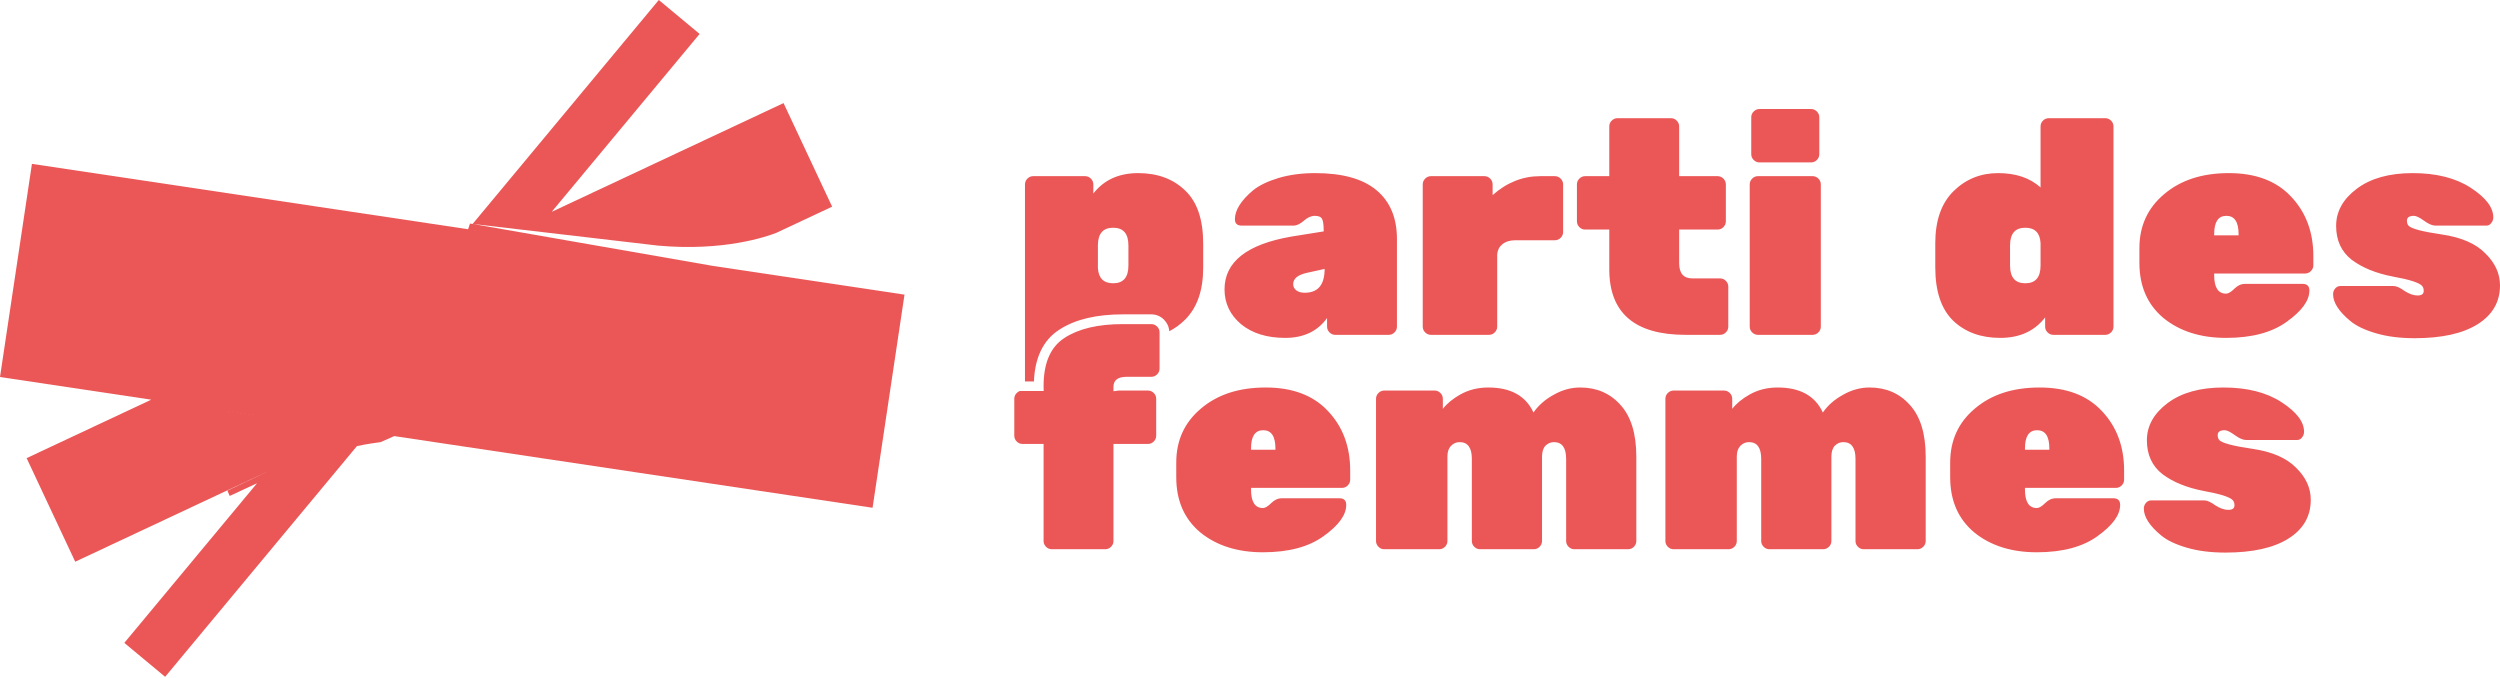
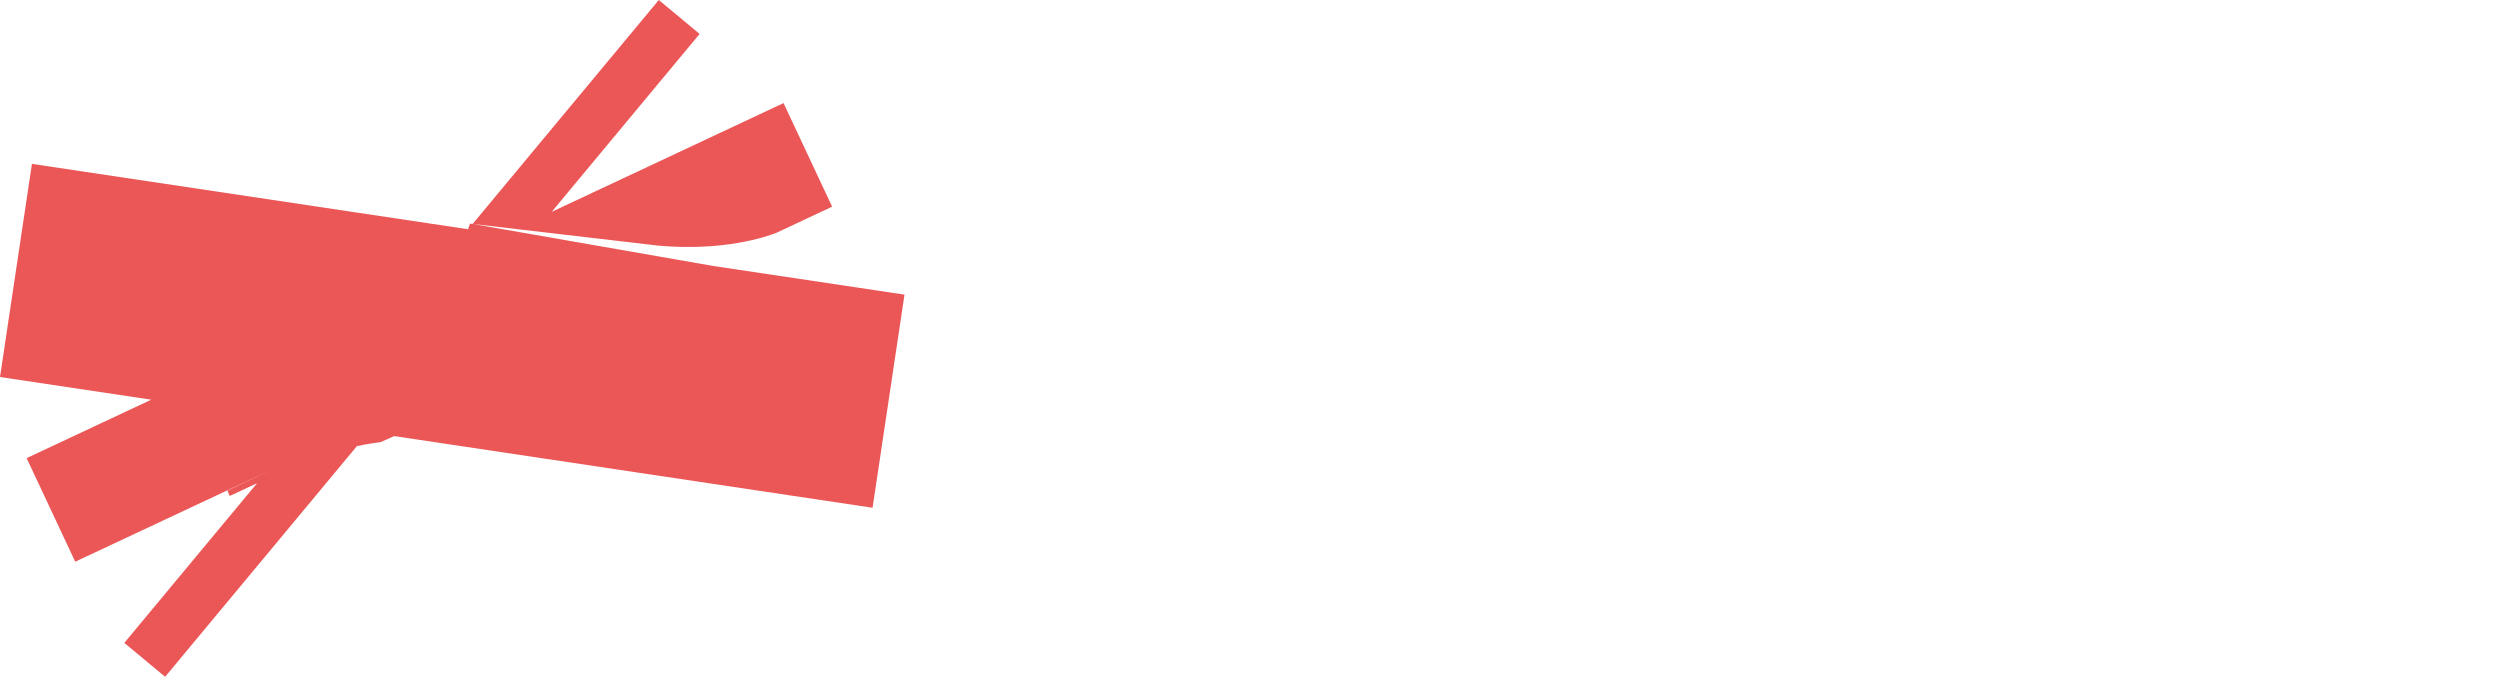
<svg xmlns="http://www.w3.org/2000/svg" width="1800" height="488" viewBox="0 0 1800 488" fill="none">
-   <path fill-rule="evenodd" clip-rule="evenodd" d="M1309.9 84.431V111.017C1309.9 112.628 1309.31 114.02 1308.14 115.191C1306.97 116.363 1305.57 116.949 1303.96 116.949H1266.83C1265.22 116.949 1263.83 116.363 1262.66 115.191C1261.49 114.02 1260.9 112.628 1260.9 111.017V84.431C1260.9 82.82 1261.49 81.428 1262.66 80.257C1263.83 79.085 1265.22 78.499 1266.83 78.499H1303.96C1305.57 78.499 1306.97 79.085 1308.14 80.257C1309.31 81.428 1309.9 82.82 1309.9 84.431ZM1305.06 241.088H1265.73C1264.12 241.088 1262.73 240.502 1261.56 239.33C1260.39 238.158 1259.8 236.767 1259.8 235.155V132.768C1259.8 131.157 1260.39 129.766 1261.56 128.594C1262.73 127.422 1264.12 126.836 1265.73 126.836H1305.06C1306.67 126.836 1308.06 127.422 1309.24 128.594C1310.41 129.766 1310.99 131.157 1310.99 132.768V235.155C1310.99 236.767 1310.41 238.158 1309.24 239.33C1308.06 240.502 1306.67 241.088 1305.06 241.088ZM1393.4 192.531V175.173C1393.4 158.768 1397.79 146.244 1406.58 137.602C1415.37 128.96 1426.06 124.639 1438.66 124.639C1451.4 124.639 1461.58 128.081 1469.2 134.966V91.023C1469.2 89.412 1469.78 88.02 1470.96 86.848C1472.13 85.676 1473.52 85.09 1475.13 85.09H1515.78C1517.39 85.09 1518.78 85.676 1519.95 86.848C1521.12 88.02 1521.71 89.412 1521.71 91.023V235.155C1521.71 236.767 1521.12 238.158 1519.95 239.33C1518.78 240.502 1517.39 241.088 1515.78 241.088H1478.43C1476.82 241.088 1475.42 240.502 1474.25 239.33C1473.08 238.158 1472.49 236.767 1472.49 235.155V228.564C1464.88 238.378 1454.11 243.285 1440.2 243.285C1426.28 243.285 1415 239.184 1406.36 230.981C1397.72 222.632 1393.4 209.815 1393.4 192.531ZM1469.2 191.213V174.954C1468.76 167.63 1465.1 163.968 1458.21 163.968C1450.89 163.968 1447.23 168.216 1447.23 176.711V191.213C1447.23 199.708 1450.89 203.956 1458.21 203.956C1465.54 203.956 1469.2 199.708 1469.2 191.213ZM1743.97 205.933C1744.7 206.812 1745.07 207.984 1745.07 209.449C1745.07 211.646 1743.61 212.745 1740.68 212.745C1737.75 212.745 1734.6 211.646 1731.23 209.449C1728.01 207.105 1725.37 205.933 1723.32 205.933H1685.09C1683.62 205.933 1682.38 206.519 1681.35 207.691C1680.33 208.863 1679.82 210.254 1679.82 211.866C1679.82 217.871 1683.99 224.316 1692.34 231.201C1696.59 234.716 1702.74 237.645 1710.8 239.989C1718.85 242.333 1728.08 243.505 1738.48 243.505C1758.11 243.505 1773.27 240.136 1783.96 233.398C1794.65 226.66 1800 217.359 1800 205.494C1800 196.998 1796.48 189.308 1789.45 182.424C1782.57 175.393 1772.1 170.852 1758.03 168.802C1743.97 166.751 1735.99 164.627 1734.09 162.43C1733.35 161.551 1732.99 160.379 1732.99 158.914C1732.99 156.571 1734.67 155.399 1738.04 155.399C1739.65 155.399 1742.07 156.571 1745.29 158.914C1748.51 161.258 1751.22 162.43 1753.42 162.43H1790.33C1791.65 162.43 1792.75 161.844 1793.63 160.672C1794.65 159.5 1795.17 158.109 1795.17 156.498C1795.17 149.32 1789.75 142.216 1778.91 135.185C1768.07 128.154 1754.15 124.639 1737.16 124.639C1720.32 124.639 1706.91 128.374 1696.95 135.844C1686.99 143.315 1682.01 152.25 1682.01 162.65C1682.01 173.049 1685.75 181.179 1693.22 187.038C1700.84 192.751 1710.72 196.779 1722.88 199.122C1735.04 201.319 1742.07 203.59 1743.97 205.933ZM801.696 278.978V278.557C801.696 273.724 804.845 271.307 811.144 271.307H828.941C830.552 271.307 831.944 270.721 833.115 269.549C834.273 268.392 834.859 267.02 834.873 265.433V239.284C834.873 237.673 834.287 236.282 833.115 235.11C831.943 233.938 830.552 233.352 828.941 233.352H808.507C790.637 233.352 776.649 236.648 766.542 243.239C757.049 249.293 752.014 259.869 751.437 274.969C751.4 275.945 751.381 276.94 751.381 277.954L751.437 281.519H734.266C733.455 281.806 732.715 282.283 732.047 282.952C730.875 284.124 730.289 285.515 730.289 287.126V313.712C730.289 315.323 730.875 316.714 732.047 317.886C733.219 319.058 734.61 319.644 736.221 319.644H751.382V389.513C751.382 391.124 751.968 392.516 753.139 393.688C754.311 394.86 755.703 395.445 757.314 395.445H795.764C797.375 395.445 798.767 394.86 799.939 393.688C801.11 392.516 801.696 391.124 801.696 389.513V319.644H826.524C828.135 319.644 829.527 319.058 830.699 317.886C831.87 316.714 832.456 315.323 832.456 313.712V287.126C832.456 285.515 831.87 284.124 830.699 282.952C829.527 281.78 828.135 281.194 826.524 281.194H805.603L801.696 281.689V279.053C801.696 279.028 801.696 279.003 801.696 278.978ZM841.863 238.493C845.915 236.433 849.664 233.709 853.109 230.322C861.898 221.68 866.292 209.156 866.292 192.751V175.393C866.292 158.109 861.971 145.365 853.329 137.163C844.687 128.814 833.408 124.639 819.493 124.639C805.578 124.639 794.812 129.546 787.195 139.36V132.768C787.195 131.157 786.609 129.766 785.437 128.594C784.266 127.422 782.874 126.836 781.263 126.836H743.911C742.3 126.836 740.909 127.422 739.737 128.594C738.565 129.766 737.979 131.157 737.979 132.768V274.676H744.431C745.074 258.172 750.683 245.051 762.74 237.346C774.408 229.748 789.908 226.339 808.507 226.339H828.941C832.47 226.339 835.629 227.706 838.074 230.151C840.335 232.412 841.674 235.283 841.863 238.493ZM790.491 192.97V176.711C790.491 168.216 794.153 163.968 801.477 163.968C808.8 163.968 812.462 168.216 812.462 176.711V191.213C812.462 199.708 808.8 203.956 801.477 203.956C794.592 203.956 790.93 200.294 790.491 192.97ZM900.731 351.283H966.206C967.817 351.283 969.208 350.697 970.38 349.525C971.552 348.353 972.138 346.962 972.138 345.351V338.759C972.138 321.475 966.792 307.194 956.099 295.915C945.553 284.636 930.612 278.997 911.277 278.997C892.089 278.997 876.562 284.05 864.698 294.157C852.833 304.118 846.901 317.081 846.901 333.047V343.593C846.901 360.438 852.687 373.694 864.258 383.361C875.976 392.882 890.99 397.643 909.3 397.643C927.756 397.643 942.33 393.761 953.023 385.998C963.862 378.234 969.282 370.764 969.282 363.587C969.282 360.364 967.67 358.753 964.448 358.753H922.922C920.139 358.753 917.576 359.925 915.232 362.269C912.888 364.612 910.911 365.784 909.3 365.784C903.587 365.784 900.731 361.316 900.731 352.381V351.283ZM909.519 309.757C915.378 309.757 918.308 314.151 918.308 322.94V323.819H900.731V322.94C900.731 314.151 903.66 309.757 909.519 309.757ZM1112.68 320.962C1114.44 319.205 1116.49 318.326 1118.83 318.326C1124.69 318.326 1127.62 322.354 1127.62 330.41V389.513C1127.62 391.124 1128.2 392.516 1129.38 393.688C1130.55 394.86 1131.94 395.445 1133.55 395.445H1172.22C1173.83 395.445 1175.22 394.86 1176.4 393.688C1177.57 392.516 1178.15 391.124 1178.15 389.513V328.872C1178.15 312.32 1174.34 299.87 1166.73 291.521C1159.26 283.171 1149.59 278.997 1137.73 278.997C1131.13 278.997 1124.76 280.755 1118.61 284.27C1112.46 287.639 1107.62 291.887 1104.11 297.013C1098.54 285.002 1087.7 278.997 1071.59 278.997C1064.12 278.997 1057.38 280.681 1051.38 284.05C1045.96 287.126 1041.78 290.568 1038.85 294.377V287.126C1038.85 285.515 1038.27 284.124 1037.1 282.952C1035.92 281.78 1034.53 281.194 1032.92 281.194H996.669C995.058 281.194 993.666 281.78 992.494 282.952C991.322 284.124 990.736 285.515 990.736 287.126V389.513C990.736 391.124 991.322 392.516 992.494 393.688C993.666 394.86 995.058 395.445 996.669 395.445H1036.22C1037.83 395.445 1039.22 394.86 1040.39 393.688C1041.56 392.516 1042.15 391.124 1042.15 389.513V328.652C1042.15 325.43 1042.96 322.94 1044.57 321.182C1046.32 319.278 1048.45 318.326 1050.94 318.326C1056.8 318.326 1059.73 322.354 1059.73 330.41V389.513C1059.73 391.124 1060.31 392.516 1061.48 393.688C1062.66 394.86 1064.05 395.445 1065.66 395.445H1104.33C1105.94 395.445 1107.33 394.86 1108.5 393.688C1109.68 392.516 1110.26 391.124 1110.26 389.513V328.872C1110.26 325.357 1111.07 322.72 1112.68 320.962ZM1321.02 320.962C1322.78 319.205 1324.83 318.326 1327.17 318.326C1333.03 318.326 1335.96 322.354 1335.96 330.41V389.513C1335.96 391.124 1336.55 392.516 1337.72 393.688C1338.89 394.86 1340.28 395.445 1341.89 395.445H1380.56C1382.17 395.445 1383.57 394.86 1384.74 393.688C1385.91 392.516 1386.5 391.124 1386.5 389.513V328.872C1386.5 312.32 1382.69 299.87 1375.07 291.521C1367.6 283.171 1357.93 278.997 1346.07 278.997C1339.48 278.997 1333.1 280.755 1326.95 284.27C1320.8 287.639 1315.97 291.887 1312.45 297.013C1306.89 285.002 1296.05 278.997 1279.93 278.997C1272.46 278.997 1265.73 280.681 1259.72 284.05C1254.3 287.126 1250.13 290.568 1247.2 294.377V287.126C1247.2 285.515 1246.61 284.124 1245.44 282.952C1244.27 281.78 1242.88 281.194 1241.26 281.194H1205.01C1203.4 281.194 1202.01 281.78 1200.84 282.952C1199.66 284.124 1199.08 285.515 1199.08 287.126V389.513C1199.08 391.124 1199.66 392.516 1200.84 393.688C1202.01 394.86 1203.4 395.445 1205.01 395.445H1244.56C1246.17 395.445 1247.56 394.86 1248.73 393.688C1249.91 392.516 1250.49 391.124 1250.49 389.513V328.652C1250.49 325.43 1251.3 322.94 1252.91 321.182C1254.67 319.278 1256.79 318.326 1259.28 318.326C1265.14 318.326 1268.07 322.354 1268.07 330.41V389.513C1268.07 391.124 1268.66 392.516 1269.83 393.688C1271 394.86 1272.39 395.445 1274 395.445H1312.67C1314.28 395.445 1315.67 394.86 1316.85 393.688C1318.02 392.516 1318.6 391.124 1318.6 389.513V328.872C1318.6 325.357 1319.41 322.72 1321.02 320.962ZM1457.96 351.283H1523.43C1525.04 351.283 1526.43 350.697 1527.61 349.525C1528.78 348.353 1529.36 346.962 1529.36 345.351V338.759C1529.36 321.475 1524.02 307.194 1513.32 295.915C1502.78 284.636 1487.84 278.997 1468.5 278.997C1449.31 278.997 1433.79 284.05 1421.92 294.157C1410.06 304.118 1404.13 317.081 1404.13 333.047V343.593C1404.13 360.438 1409.91 373.694 1421.48 383.361C1433.2 392.882 1448.22 397.643 1466.52 397.643C1484.98 397.643 1499.55 393.761 1510.25 385.998C1521.09 378.234 1526.51 370.764 1526.51 363.587C1526.51 360.364 1524.9 358.753 1521.67 358.753H1480.15C1477.36 358.753 1474.8 359.925 1472.46 362.269C1470.11 364.612 1468.14 365.784 1466.52 365.784C1460.81 365.784 1457.96 361.316 1457.96 352.381V351.283ZM1466.74 309.757C1472.6 309.757 1475.53 314.151 1475.53 322.94V323.819H1457.96V322.94C1457.96 314.151 1460.89 309.757 1466.74 309.757ZM1608.82 363.807C1608.82 362.342 1608.46 361.17 1607.72 360.291C1605.82 357.948 1598.79 355.677 1586.63 353.48C1574.47 351.136 1564.59 347.108 1556.97 341.396C1549.5 335.537 1545.76 327.407 1545.76 317.007C1545.76 306.608 1550.74 297.673 1560.7 290.202C1570.67 282.732 1584.07 278.997 1600.91 278.997C1617.9 278.997 1631.82 282.512 1642.66 289.543C1653.5 296.574 1658.92 303.678 1658.92 310.855C1658.92 312.467 1658.4 313.858 1657.38 315.03C1656.5 316.202 1655.4 316.788 1654.08 316.788H1617.17C1614.97 316.788 1612.26 315.616 1609.04 313.272C1605.82 310.929 1603.4 309.757 1601.79 309.757C1598.42 309.757 1596.74 310.929 1596.74 313.272C1596.74 314.737 1597.1 315.909 1597.84 316.788C1599.74 318.985 1607.72 321.109 1621.79 323.159C1635.85 325.21 1646.32 329.751 1653.2 336.782C1660.24 343.666 1663.75 351.356 1663.75 359.852C1663.75 371.716 1658.4 381.018 1647.71 387.755C1637.02 394.493 1621.86 397.862 1602.23 397.862C1591.83 397.862 1582.6 396.691 1574.55 394.347C1566.49 392.003 1560.34 389.074 1556.09 385.558C1547.74 378.674 1543.57 372.229 1543.57 366.223C1543.57 364.612 1544.08 363.221 1545.11 362.049C1546.13 360.877 1547.38 360.291 1548.84 360.291H1587.07C1589.12 360.291 1591.76 361.463 1594.98 363.807C1598.35 366.004 1601.5 367.102 1604.43 367.102C1607.36 367.102 1608.82 366.004 1608.82 363.807ZM1594.2 196.925H1659.68C1661.29 196.925 1662.68 196.339 1663.85 195.167C1665.03 193.996 1665.61 192.604 1665.61 190.993V184.401C1665.61 167.117 1660.27 152.836 1649.57 141.557C1639.03 130.278 1624.09 124.639 1604.75 124.639C1585.56 124.639 1570.04 129.692 1558.17 139.799C1546.31 149.76 1540.37 162.723 1540.37 178.689V189.235C1540.37 206.08 1546.16 219.336 1557.73 229.003C1569.45 238.524 1584.46 243.285 1602.77 243.285C1621.23 243.285 1635.8 239.403 1646.5 231.64C1657.34 223.877 1662.76 216.406 1662.76 209.229C1662.76 206.007 1661.14 204.395 1657.92 204.395H1616.4C1613.61 204.395 1611.05 205.567 1608.71 207.911C1606.36 210.254 1604.38 211.426 1602.77 211.426C1597.06 211.426 1594.2 206.959 1594.2 198.024V196.925ZM1602.99 155.399C1608.85 155.399 1611.78 159.793 1611.78 168.582V169.461H1594.2V168.582C1594.2 159.793 1597.13 155.399 1602.99 155.399ZM1208.99 189.455V165.286H1236.68C1238.29 165.286 1239.68 164.7 1240.85 163.528C1242.02 162.357 1242.61 160.965 1242.61 159.354V132.768C1242.61 131.157 1242.02 129.766 1240.85 128.594C1239.68 127.422 1238.29 126.836 1236.68 126.836H1208.99V91.023C1208.99 89.412 1208.41 88.02 1207.23 86.848C1206.06 85.676 1204.67 85.09 1203.06 85.09H1164.61C1163 85.09 1161.61 85.676 1160.43 86.848C1159.26 88.02 1158.68 89.412 1158.68 91.023V126.836H1141.32C1139.71 126.836 1138.32 127.422 1137.15 128.594C1135.97 129.766 1135.39 131.157 1135.39 132.768V159.354C1135.39 160.965 1135.97 162.357 1137.15 163.528C1138.32 164.7 1139.71 165.286 1141.32 165.286H1158.68V193.849C1158.68 225.341 1176.99 241.088 1213.61 241.088H1238.43C1240.04 241.088 1241.44 240.502 1242.61 239.33C1243.78 238.158 1244.37 236.767 1244.37 235.155V206.373C1244.37 204.762 1243.78 203.37 1242.61 202.198C1241.44 201.026 1240.04 200.441 1238.43 200.441H1218.44C1212.14 200.441 1208.99 196.779 1208.99 189.455ZM1074.69 140.458V132.768C1074.69 131.157 1074.1 129.766 1072.93 128.594C1071.76 127.422 1070.37 126.836 1068.75 126.836H1030.3C1028.69 126.836 1027.3 127.422 1026.13 128.594C1024.96 129.766 1024.37 131.157 1024.37 132.768V235.155C1024.37 236.767 1024.96 238.158 1026.13 239.33C1027.3 240.502 1028.69 241.088 1030.3 241.088H1072.05C1073.66 241.088 1075.05 240.502 1076.22 239.33C1077.4 238.158 1077.98 236.767 1077.98 235.155V183.083C1078.27 180.007 1079.52 177.59 1081.72 175.832C1084.06 173.928 1087.21 172.976 1091.16 172.976H1119.51C1121.12 172.976 1122.51 172.39 1123.68 171.218C1124.85 170.047 1125.44 168.655 1125.44 167.044V132.768C1125.44 131.157 1124.85 129.766 1123.68 128.594C1122.51 127.422 1121.12 126.836 1119.51 126.836H1108.96C1096.36 126.836 1084.94 131.377 1074.69 140.458ZM929.778 170.34C897.699 175.906 881.66 188.576 881.66 208.35C881.66 218.311 885.615 226.66 893.525 233.398C901.581 239.989 912.201 243.285 925.383 243.285C938.566 243.285 948.6 238.524 955.484 229.003V235.155C955.484 236.767 956.07 238.158 957.242 239.33C958.414 240.502 959.805 241.088 961.417 241.088H999.867C1001.48 241.088 1002.87 240.502 1004.04 239.33C1005.21 238.158 1005.8 236.767 1005.8 235.155V172.097C1005.8 156.864 1000.89 145.146 991.078 136.943C981.264 128.74 966.543 124.639 946.915 124.639C937.248 124.639 928.459 125.811 920.55 128.154C912.786 130.498 906.708 133.428 902.313 136.943C898.066 140.458 894.77 144.047 892.426 147.709C890.229 151.224 889.131 154.593 889.131 157.816C889.131 160.892 890.742 162.43 893.964 162.43H931.316C933.659 162.43 936.149 161.258 938.786 158.914C941.423 156.571 944.059 155.399 946.696 155.399C949.479 155.399 951.236 156.205 951.969 157.816C952.701 159.281 953.067 162.21 953.067 166.604L929.778 170.34ZM953.727 193.629C953.727 205.055 948.966 210.767 939.445 210.767C936.809 210.767 934.758 210.181 933.293 209.009C931.828 207.838 931.096 206.373 931.096 204.615C931.096 200.66 934.318 197.95 940.763 196.486L953.727 193.629Z" fill="#EB5757" />
-   <path fill-rule="evenodd" clip-rule="evenodd" d="M340.286 161.238L474.339 0L503.724 24.431L397.235 152.517L564.15 74.221L599.133 148.799L558.967 167.639C551.913 170.408 520.95 181.122 473.728 176.829C473.728 176.829 473.727 176.829 473.727 176.829C473.727 176.829 473.728 176.829 473.728 176.829M340.286 161.238C339.638 161.158 339.001 161.079 338.377 161.002L337.022 165.042L362.416 168.849L362.414 168.85L22.996 117.989L0 271.454L221.107 304.586L221.105 304.588L108.887 287.773L19.173 329.855L54.155 404.433L191.758 339.887L191.706 339.949L163.73 353.259L165.369 357.079C165.369 357.079 174.191 352.945 185.067 347.934L89.506 462.875L118.892 487.306L257.017 321.17C265.087 319.486 270.221 318.875 270.221 318.875L274.044 318.329L283.825 313.984L628.247 365.595L651.243 212.13L513.35 191.467" fill="#EB5757" />
+   <path fill-rule="evenodd" clip-rule="evenodd" d="M340.286 161.238L474.339 0L503.724 24.431L397.235 152.517L564.15 74.221L599.133 148.799L558.967 167.639C551.913 170.408 520.95 181.122 473.728 176.829C473.728 176.829 473.727 176.829 473.727 176.829M340.286 161.238C339.638 161.158 339.001 161.079 338.377 161.002L337.022 165.042L362.416 168.849L362.414 168.85L22.996 117.989L0 271.454L221.107 304.586L221.105 304.588L108.887 287.773L19.173 329.855L54.155 404.433L191.758 339.887L191.706 339.949L163.73 353.259L165.369 357.079C165.369 357.079 174.191 352.945 185.067 347.934L89.506 462.875L118.892 487.306L257.017 321.17C265.087 319.486 270.221 318.875 270.221 318.875L274.044 318.329L283.825 313.984L628.247 365.595L651.243 212.13L513.35 191.467" fill="#EB5757" />
</svg>